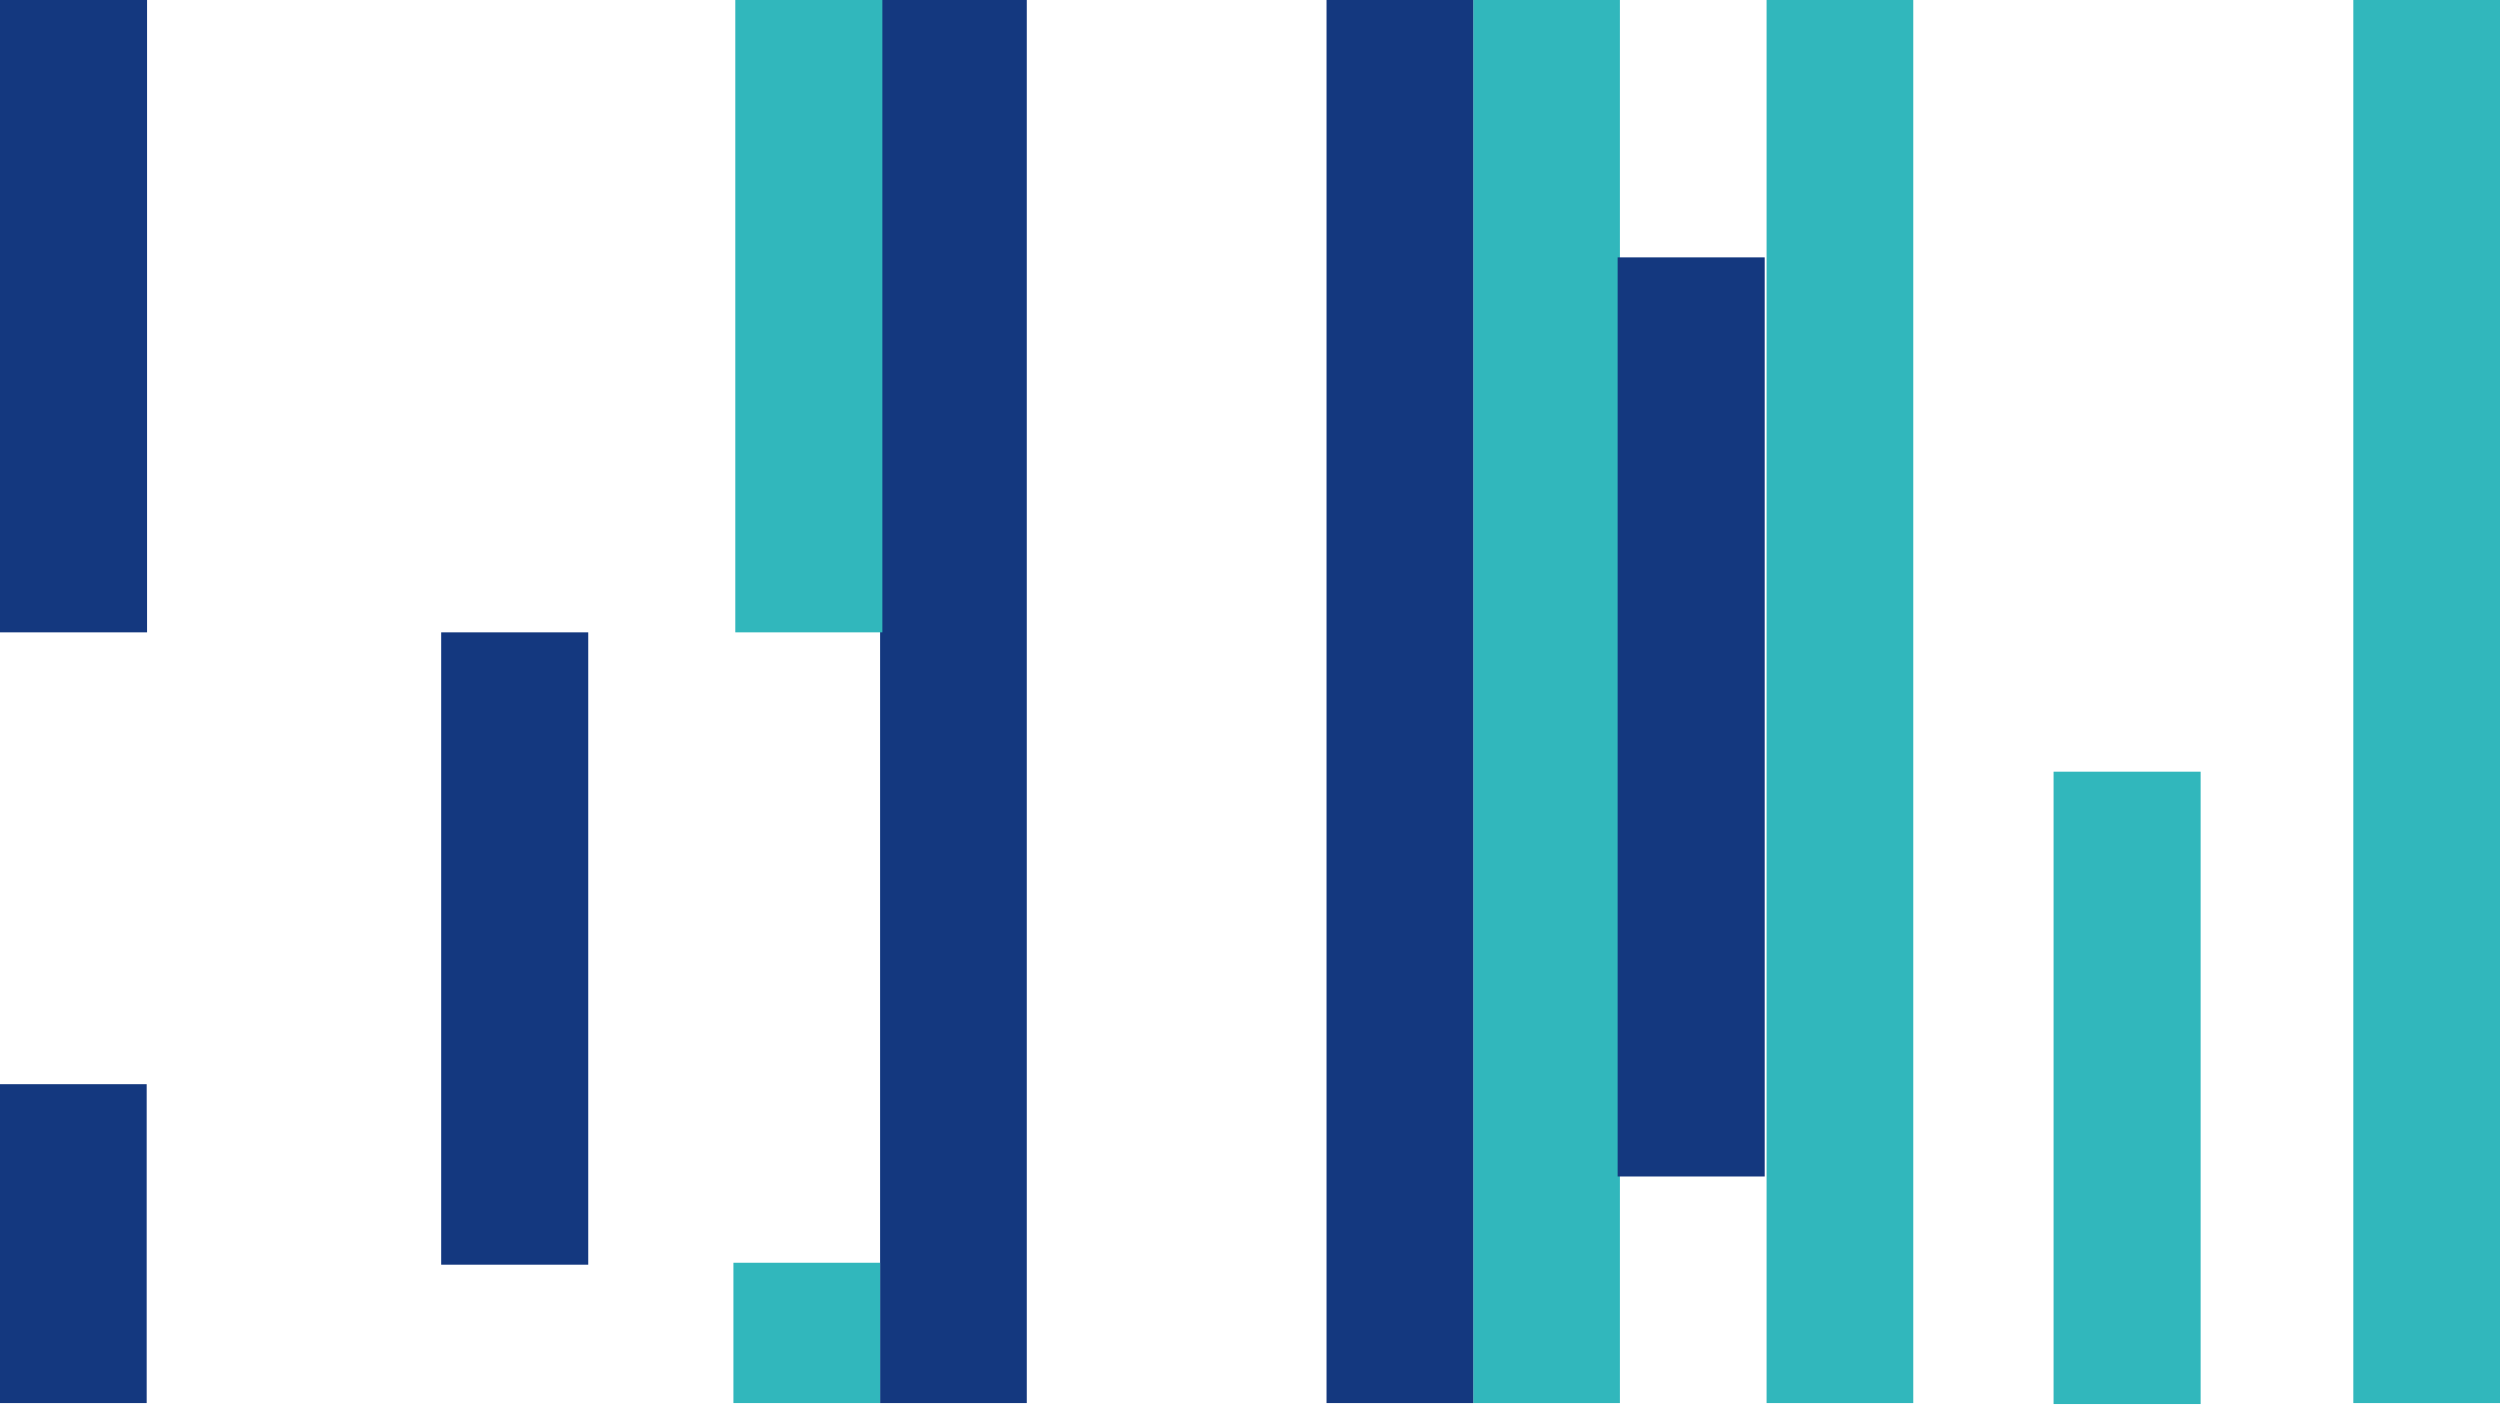
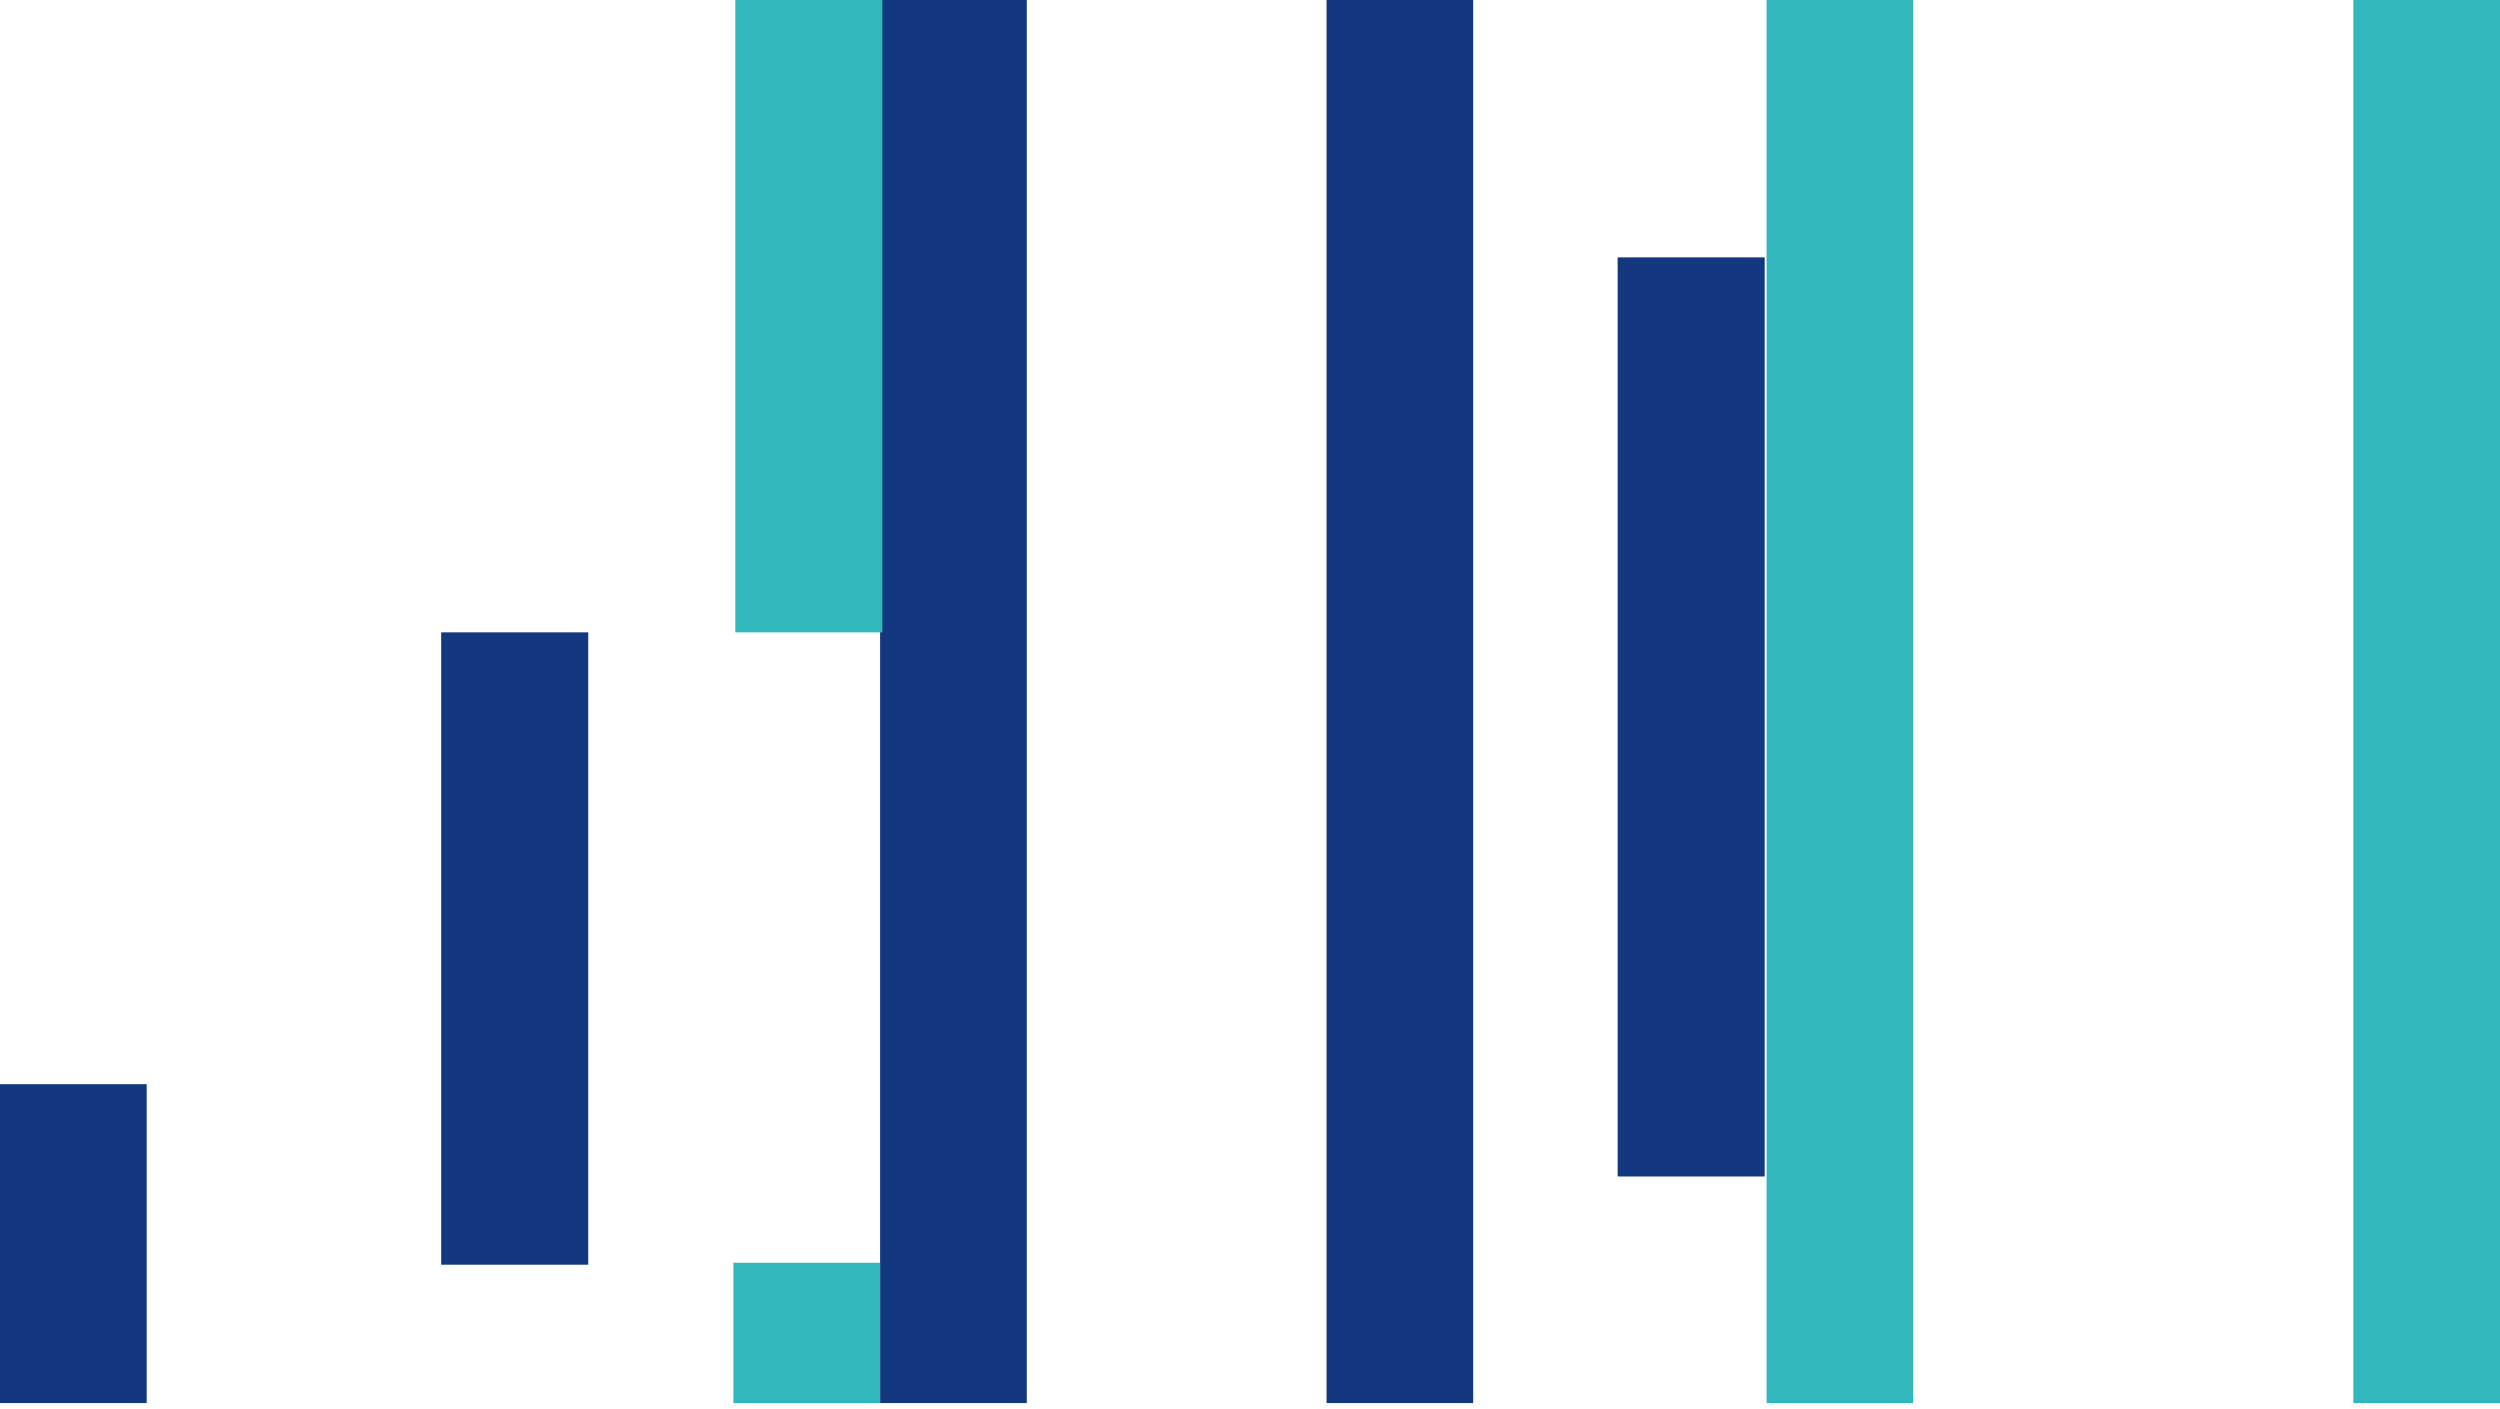
<svg xmlns="http://www.w3.org/2000/svg" width="392" height="221" viewBox="0 0 392 221" fill="none">
  <rect width="23" height="220" transform="matrix(-1 -8.74228e-08 -8.74228e-08 1 392 0)" fill="#31B7BC" />
  <rect width="23" height="220" transform="matrix(-1 -8.73332e-08 -8.75124e-08 1 300 0)" fill="#31B7BC" />
-   <rect width="23" height="220" transform="matrix(-1 -8.73332e-08 -8.75124e-08 1 254 0)" fill="#31B7BC" />
  <rect width="23" height="220" transform="matrix(-1 -8.73332e-08 -8.75124e-08 1 231 0)" fill="#14387F" />
  <rect width="23" height="220" transform="matrix(-1 -8.73332e-08 -8.75124e-08 1 161 0)" fill="#14387F" />
  <rect width="23.059" height="144.118" transform="matrix(-1 -8.74228e-08 -8.74228e-08 1 276.705 40.355)" fill="#14387F" />
-   <rect width="23.059" height="99.153" transform="matrix(-1 -8.74228e-08 -8.74228e-08 1 345.059 121)" fill="#31B7BC" />
  <rect width="23" height="22" transform="matrix(-1 -8.74228e-08 -8.74228e-08 1 138 198)" fill="#31B7BC" />
  <rect width="23.059" height="99.153" transform="matrix(-1 -8.74228e-08 -8.74228e-08 1 138.354 0)" fill="#31B7BC" />
  <rect width="23.059" height="99.153" transform="matrix(-1 -8.74228e-08 -8.74228e-08 1 92.236 99.152)" fill="#14387F" />
  <rect width="23" height="50" transform="matrix(-1 -8.74228e-08 -8.74228e-08 1 23 170)" fill="#14387F" />
-   <rect width="23.059" height="99.153" transform="matrix(-1 -8.74228e-08 -8.74228e-08 1 23.059 0)" fill="#14387F" />
</svg>